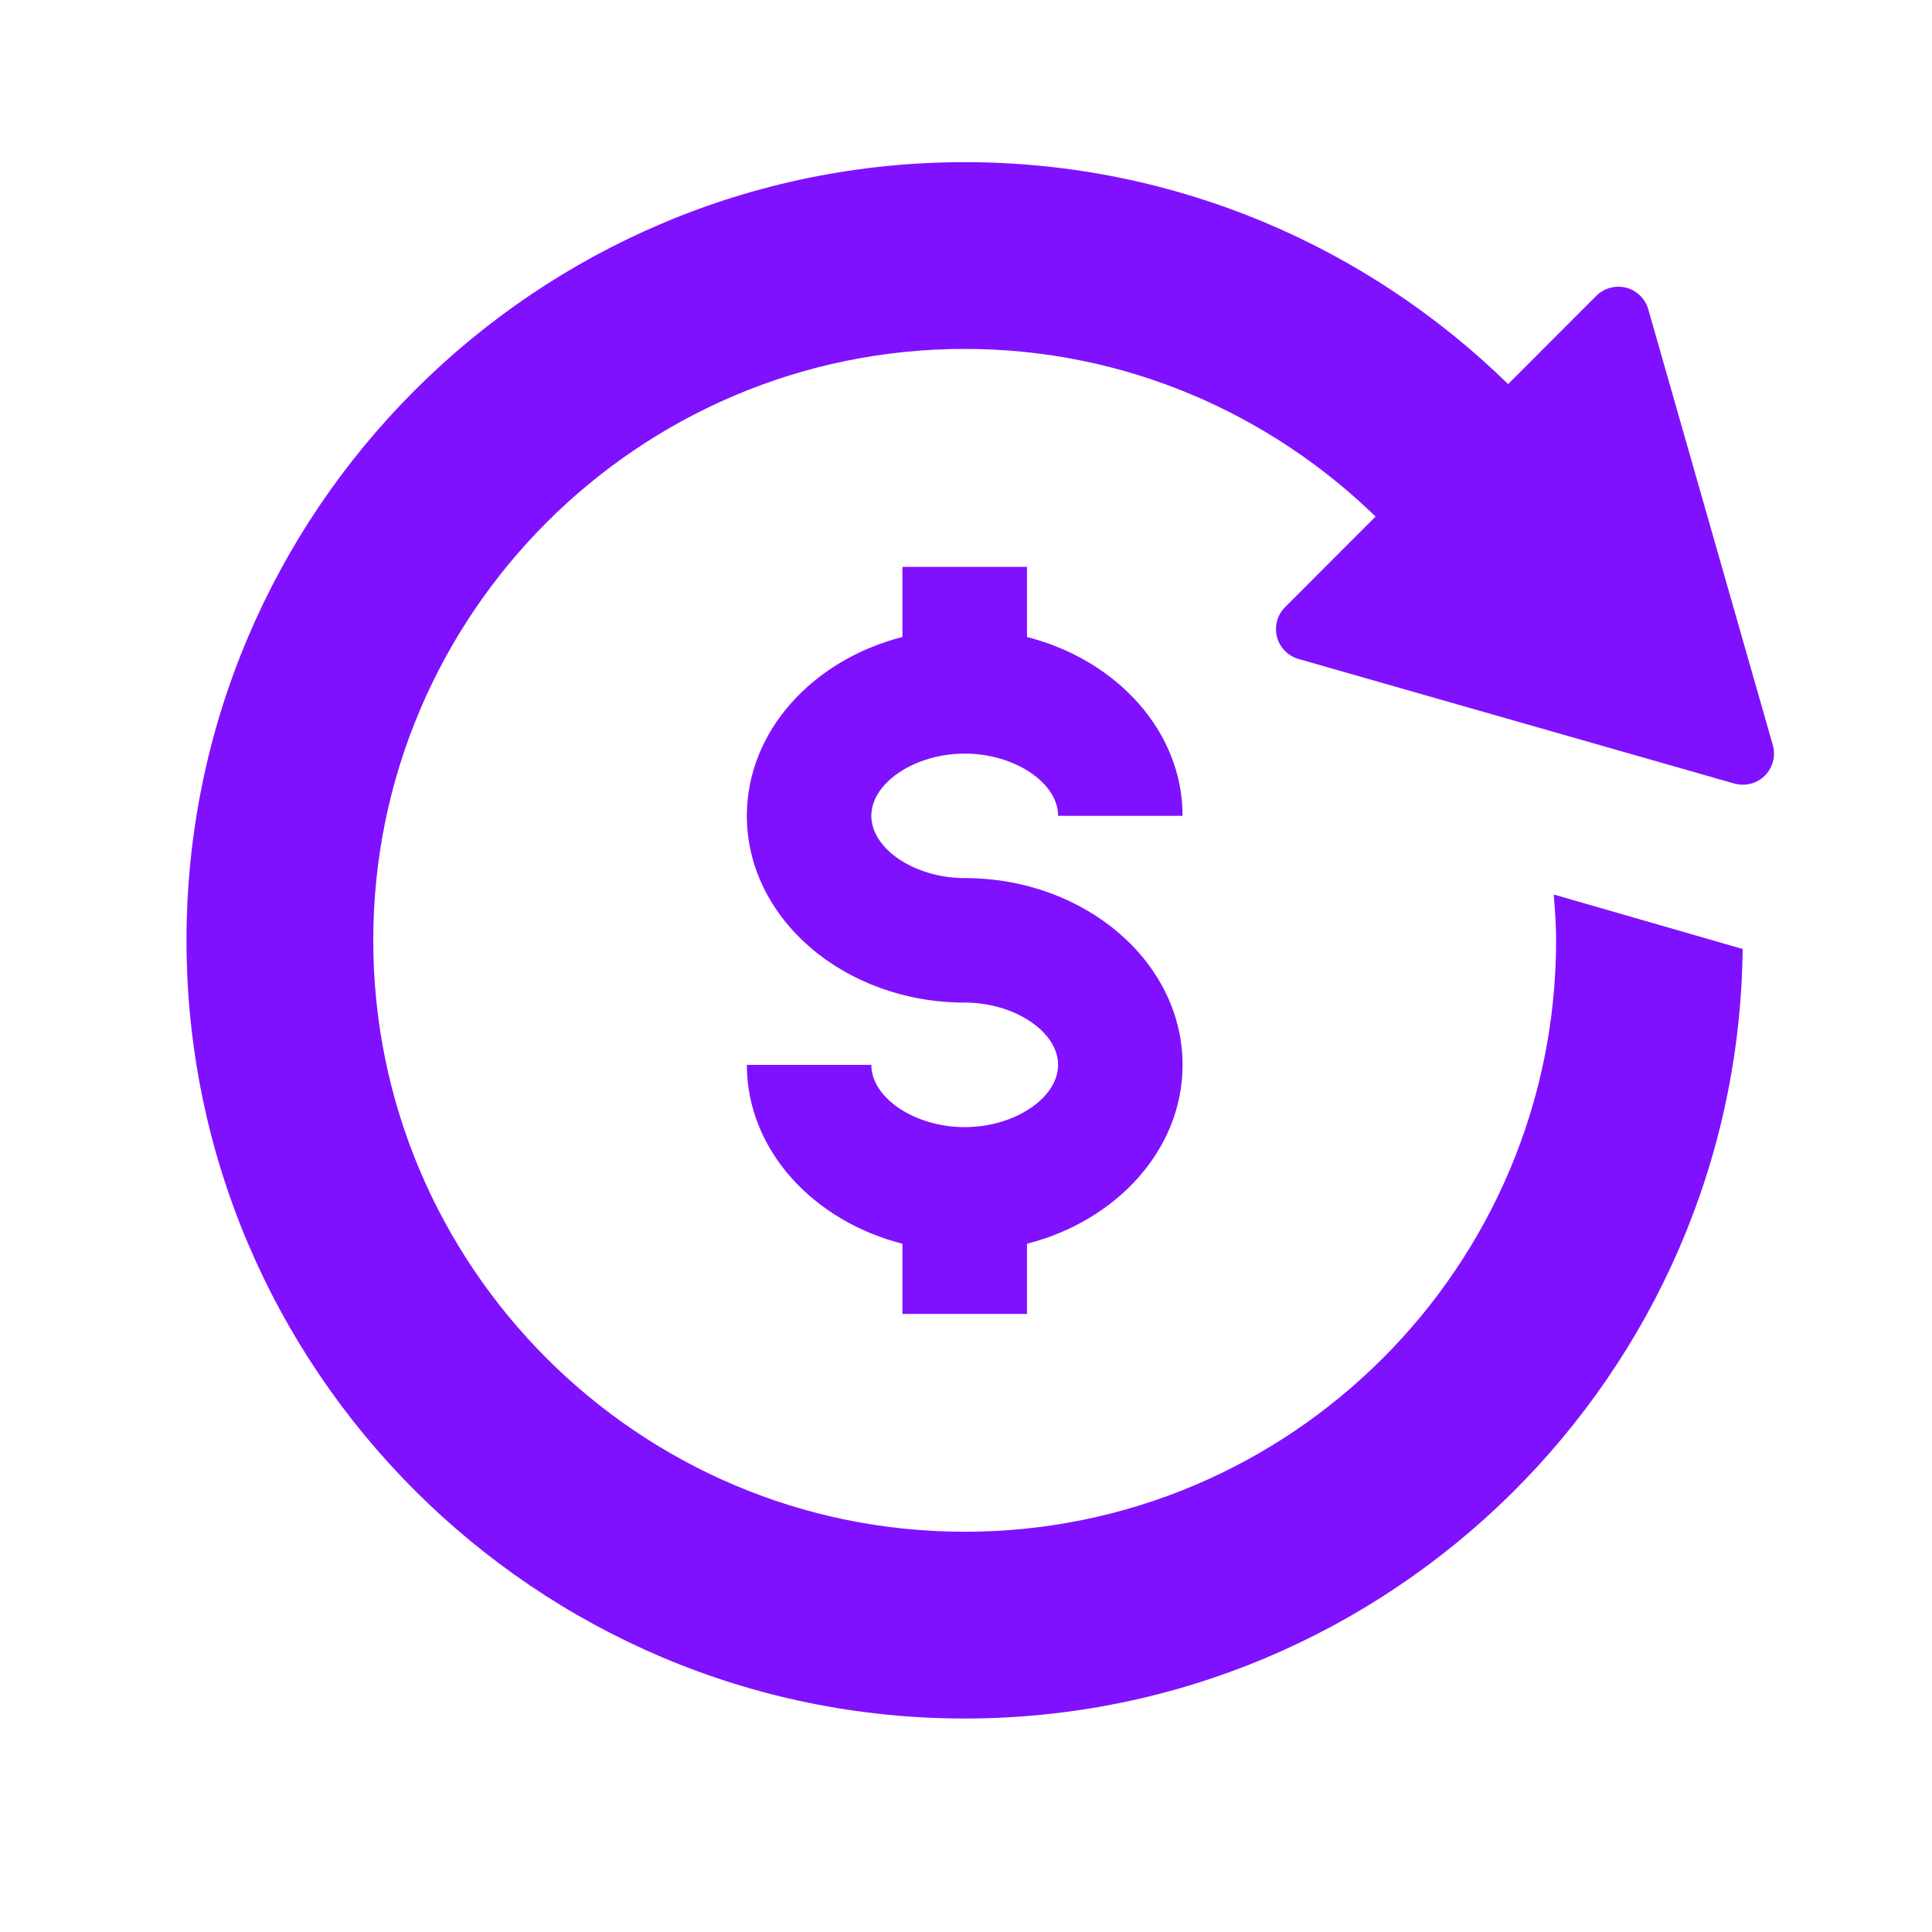
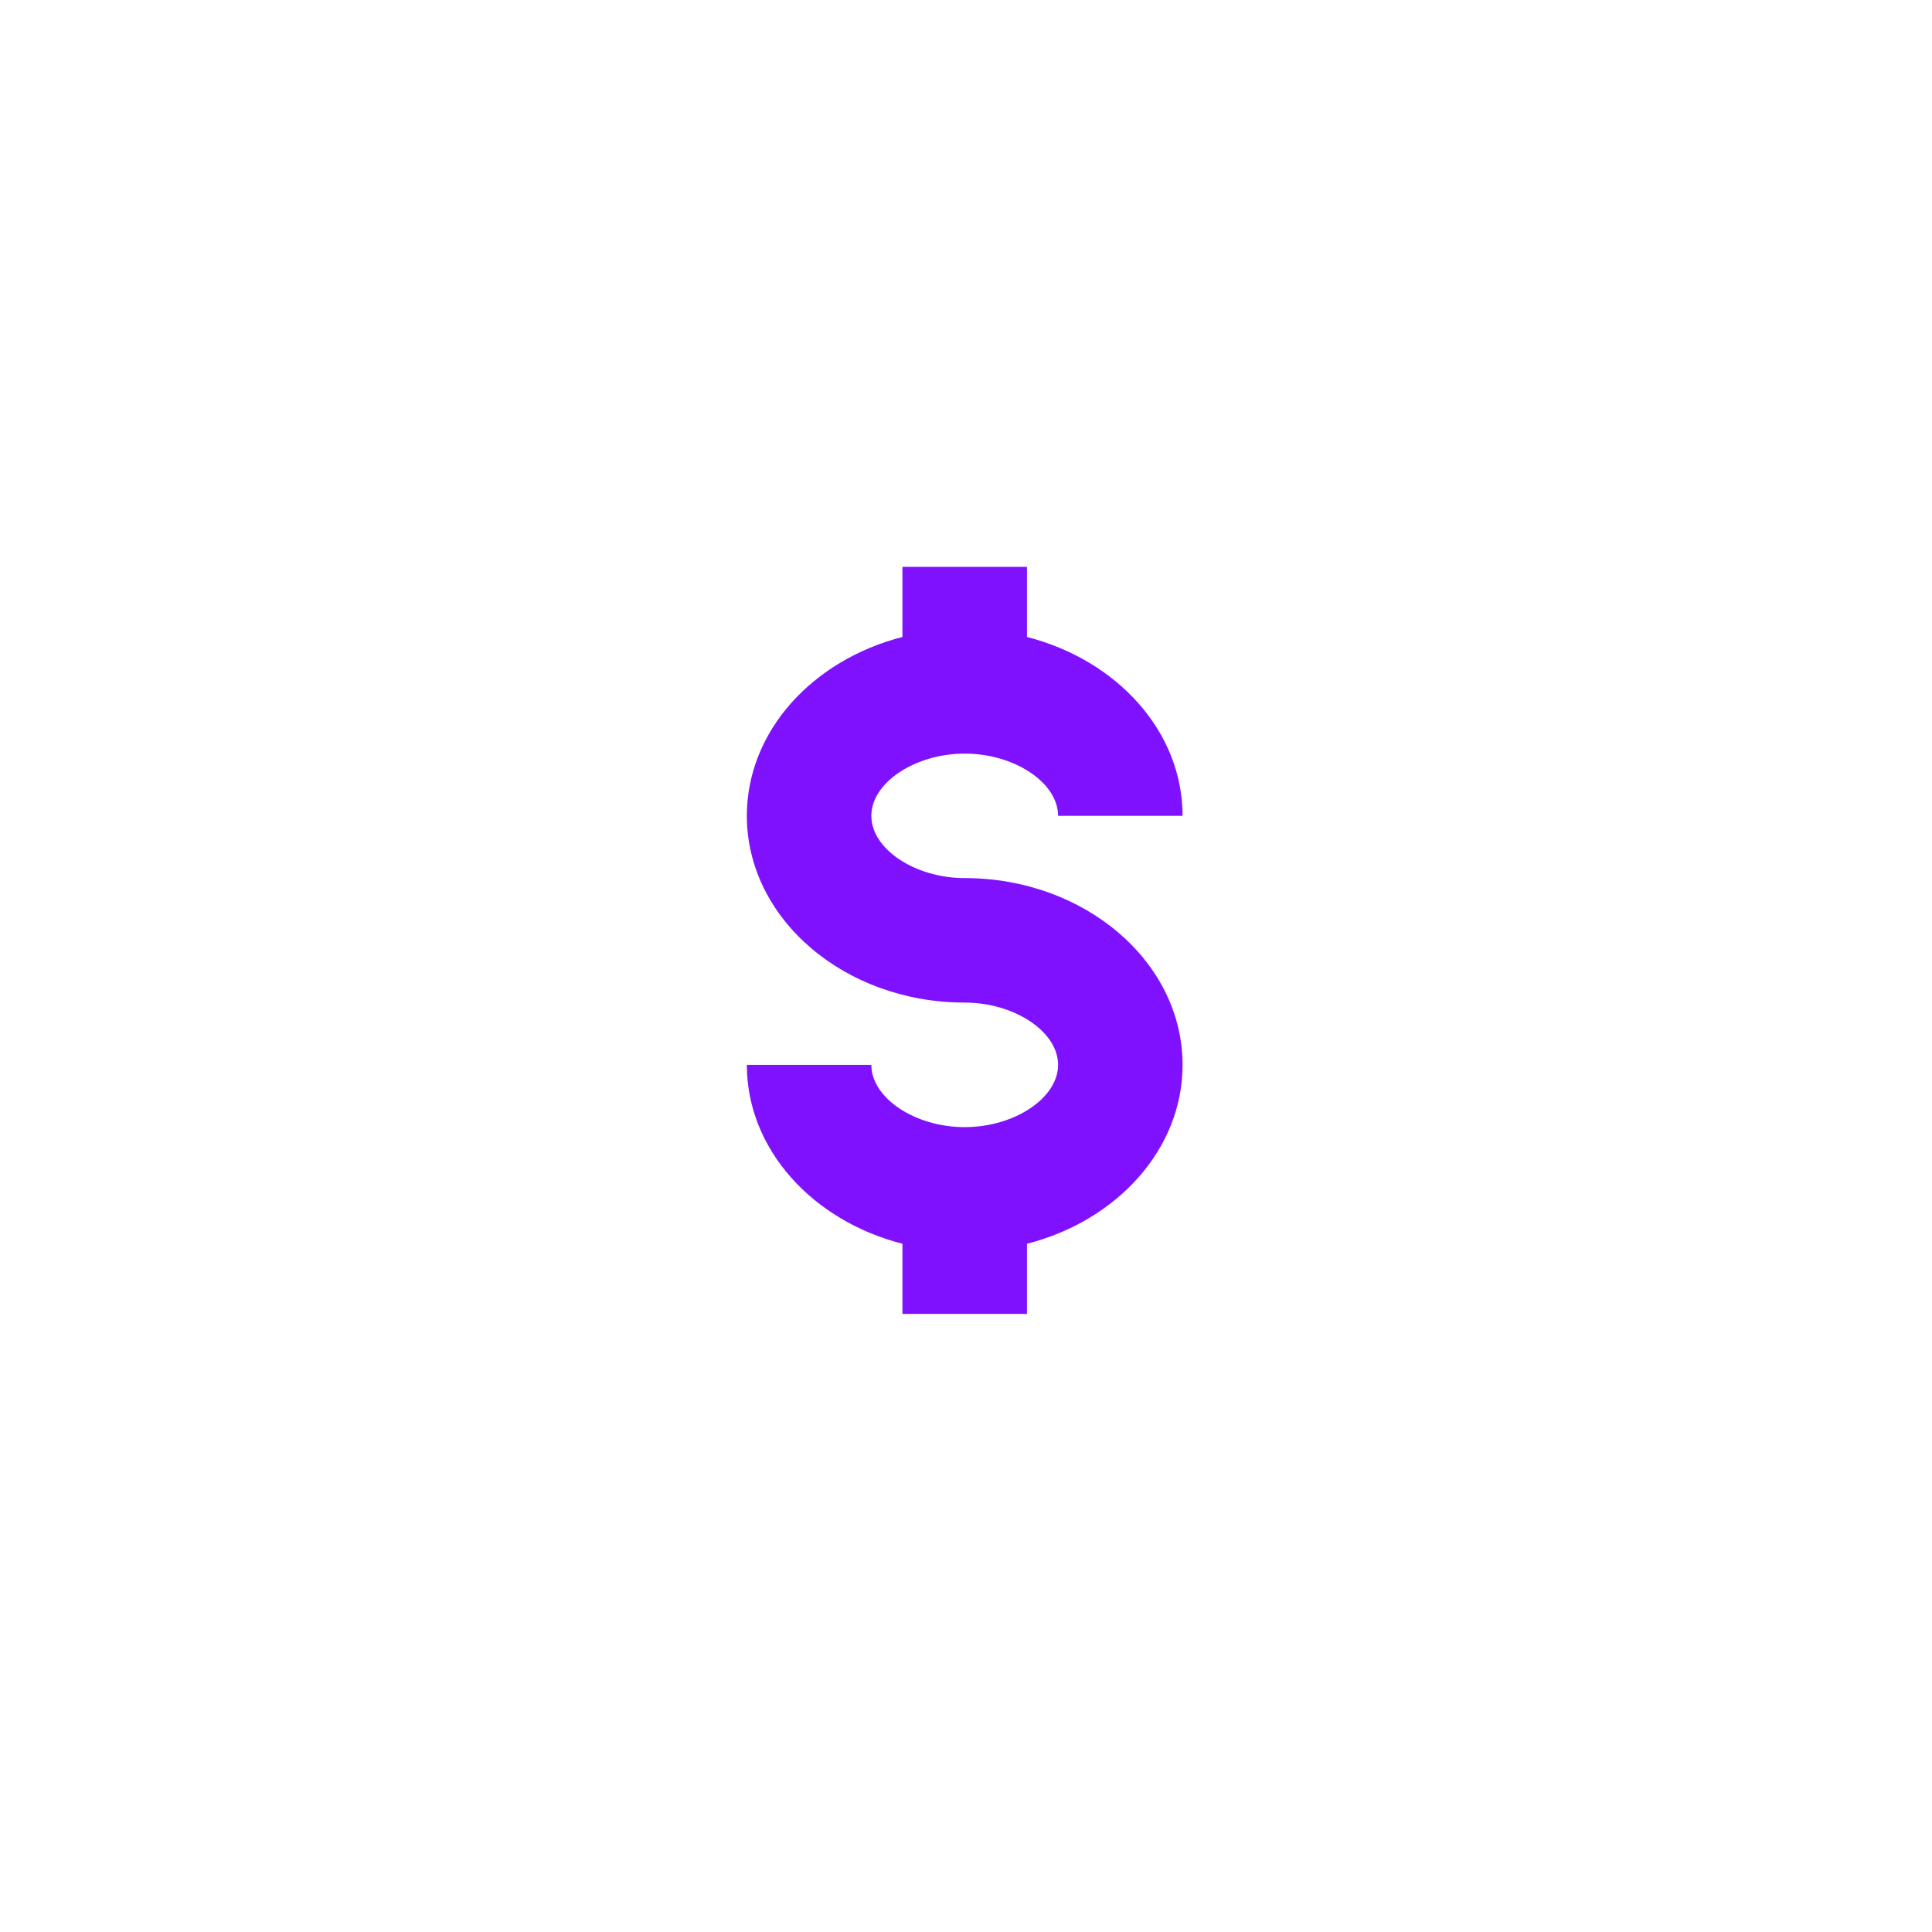
<svg xmlns="http://www.w3.org/2000/svg" width="30" height="30" viewBox="0 0 30 30" fill="none">
-   <path d="M14.98 2.518C18.26 2.518 21.238 3.834 23.418 5.964L24.788 4.593C24.876 4.506 24.996 4.452 25.13 4.452C25.351 4.452 25.537 4.6 25.594 4.802L27.528 11.569C27.54 11.611 27.547 11.655 27.547 11.702C27.547 11.969 27.33 12.185 27.063 12.185C27.017 12.185 26.972 12.178 26.93 12.167L20.164 10.233C19.962 10.175 19.813 9.989 19.813 9.768C19.813 9.635 19.867 9.514 19.955 9.427L21.36 8.021C19.707 6.415 17.461 5.418 14.98 5.418C9.916 5.418 5.796 9.538 5.796 14.602C5.796 19.666 9.916 23.785 14.98 23.785C20.044 23.785 24.163 19.666 24.163 14.602C24.163 14.362 24.145 14.126 24.127 13.89L27.06 14.736C26.988 21.337 21.598 26.685 14.98 26.685C8.317 26.685 2.896 21.264 2.896 14.602C2.896 7.939 8.317 2.518 14.98 2.518Z" fill="#8011FF" />
  <path d="M14.98 13.635C16.845 13.635 18.363 14.936 18.363 16.535C18.363 17.846 17.343 18.956 15.947 19.313V20.402H14.013V19.313C12.617 18.956 11.597 17.846 11.597 16.535H13.53C13.53 17.05 14.208 17.502 14.98 17.502C15.752 17.502 16.43 17.05 16.43 16.535C16.43 16.02 15.752 15.568 14.98 15.568C13.115 15.568 11.597 14.268 11.597 12.668C11.597 11.357 12.617 10.248 14.013 9.891V8.802H15.947V9.891C17.343 10.248 18.363 11.357 18.363 12.668H16.43C16.43 12.154 15.752 11.702 14.98 11.702C14.208 11.702 13.53 12.154 13.53 12.668C13.53 13.183 14.208 13.635 14.98 13.635Z" fill="#8011FF" />
</svg>